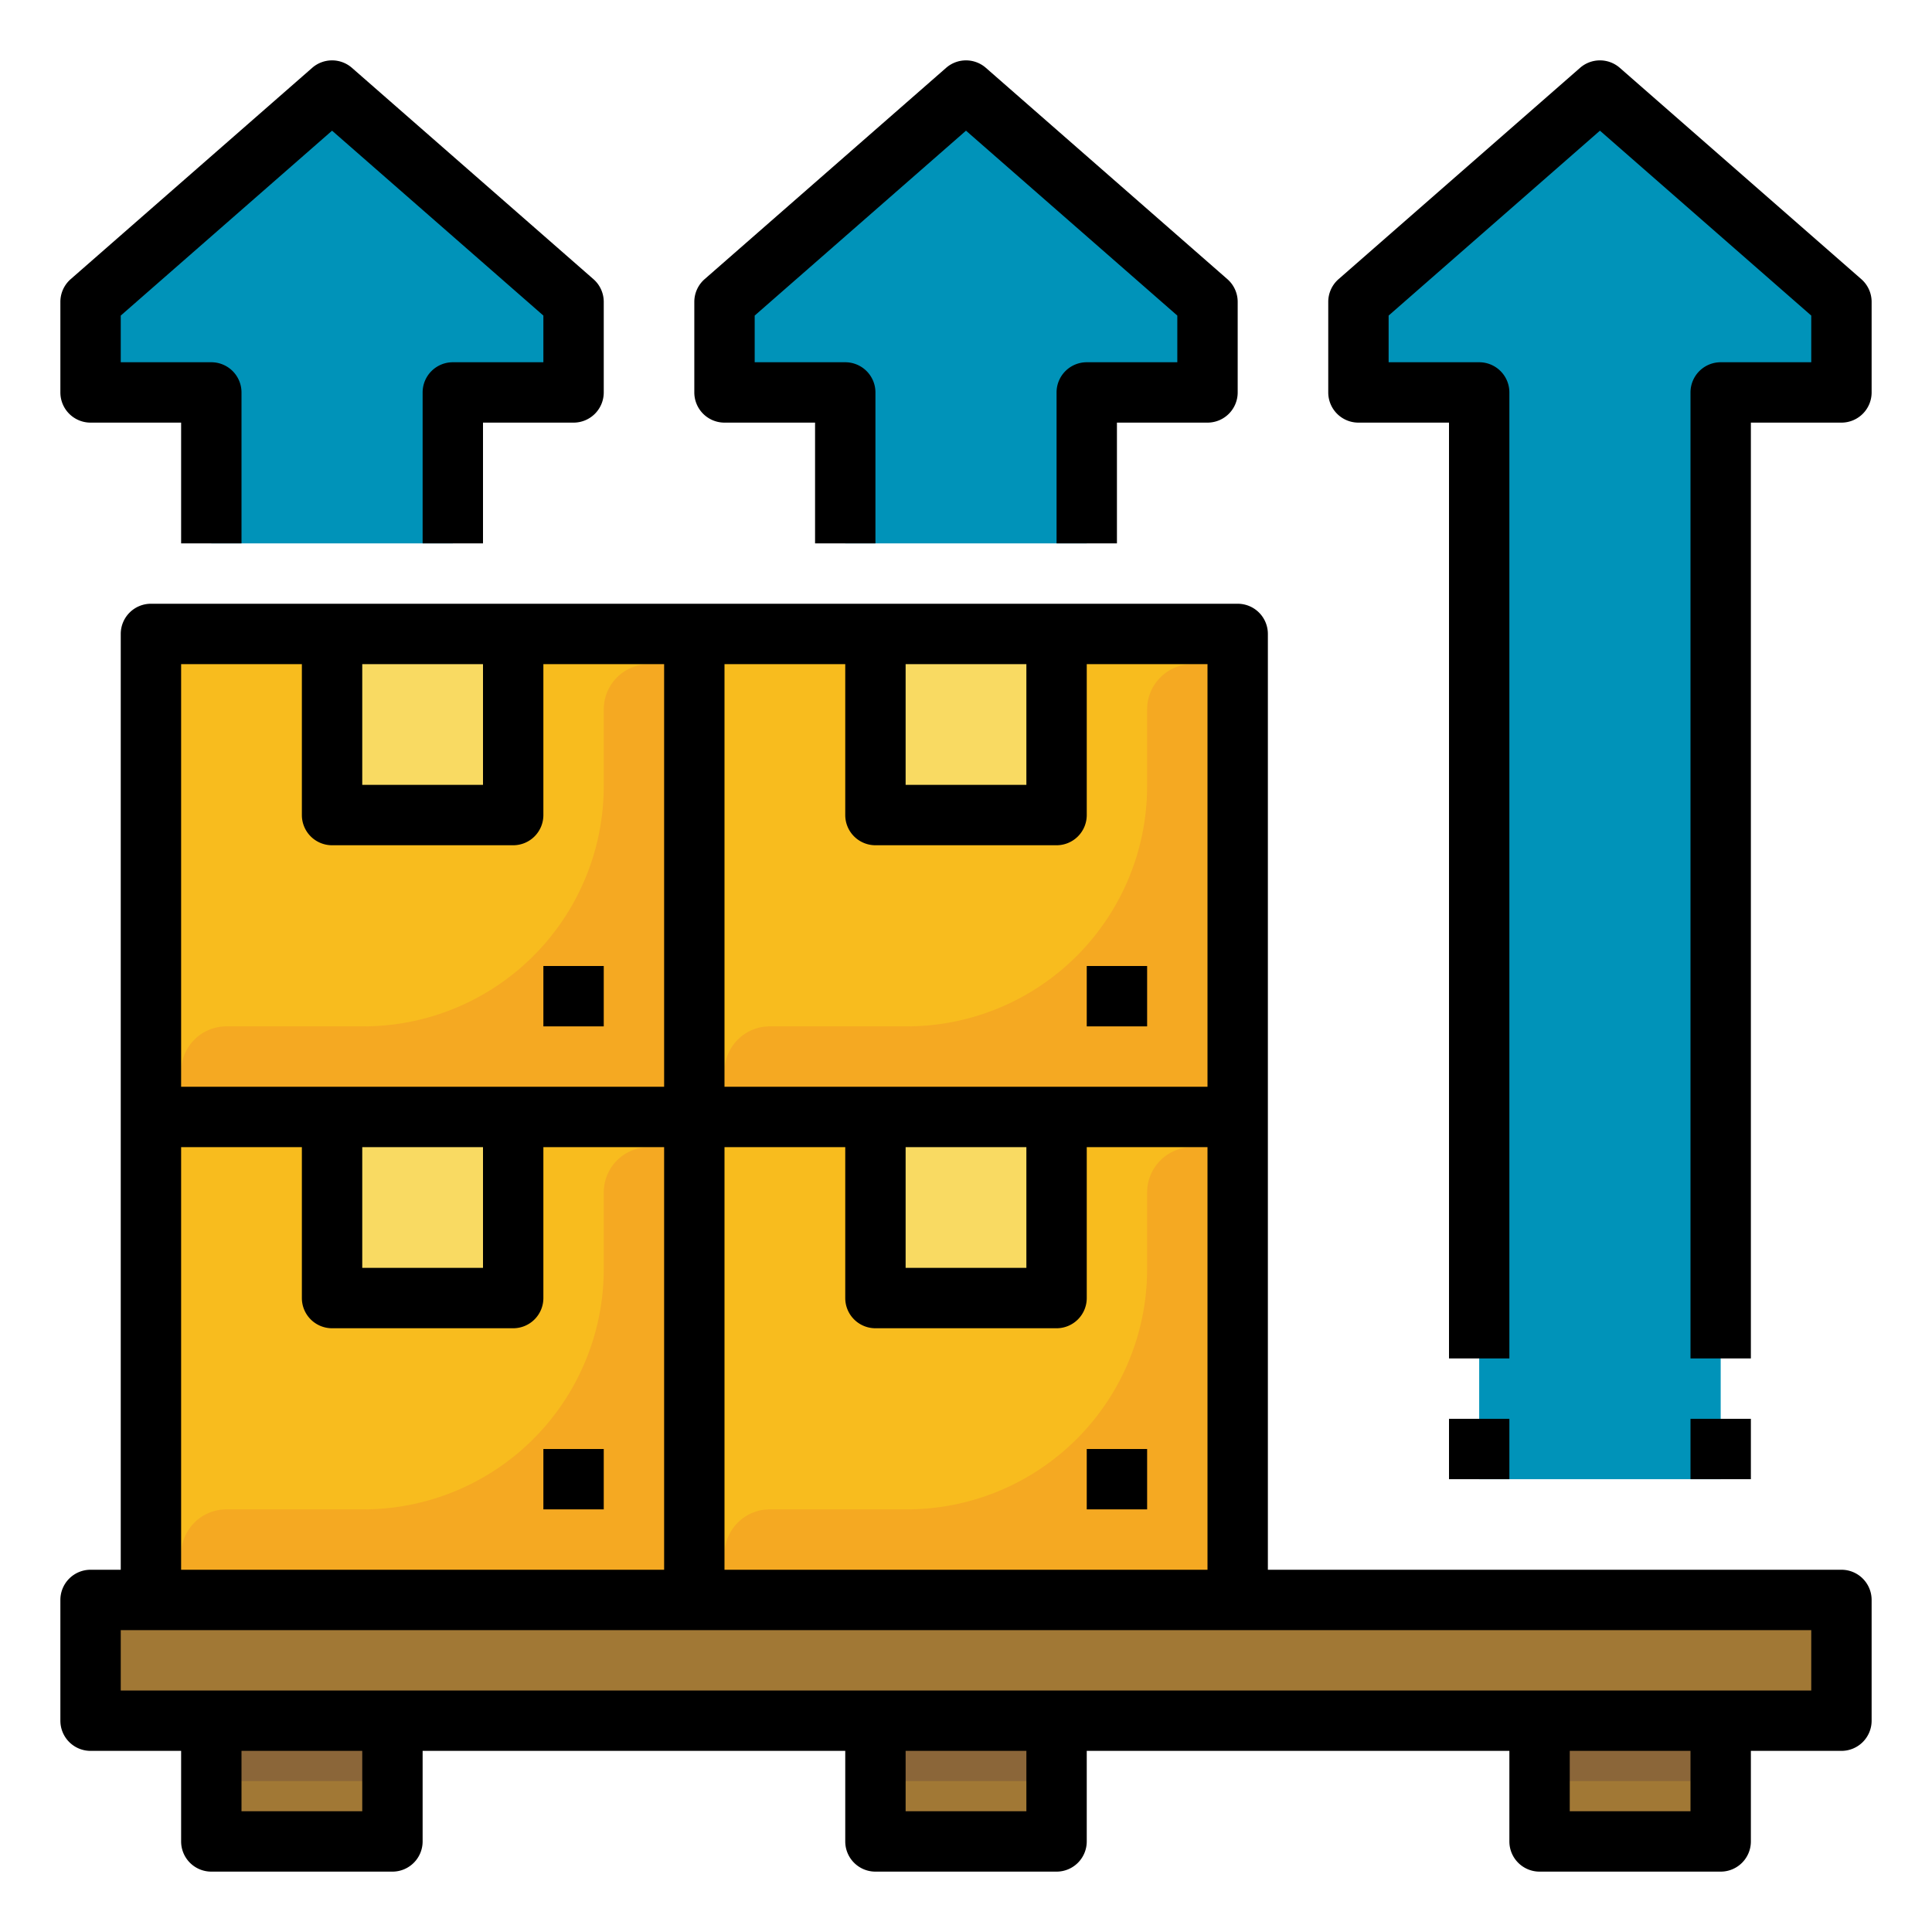
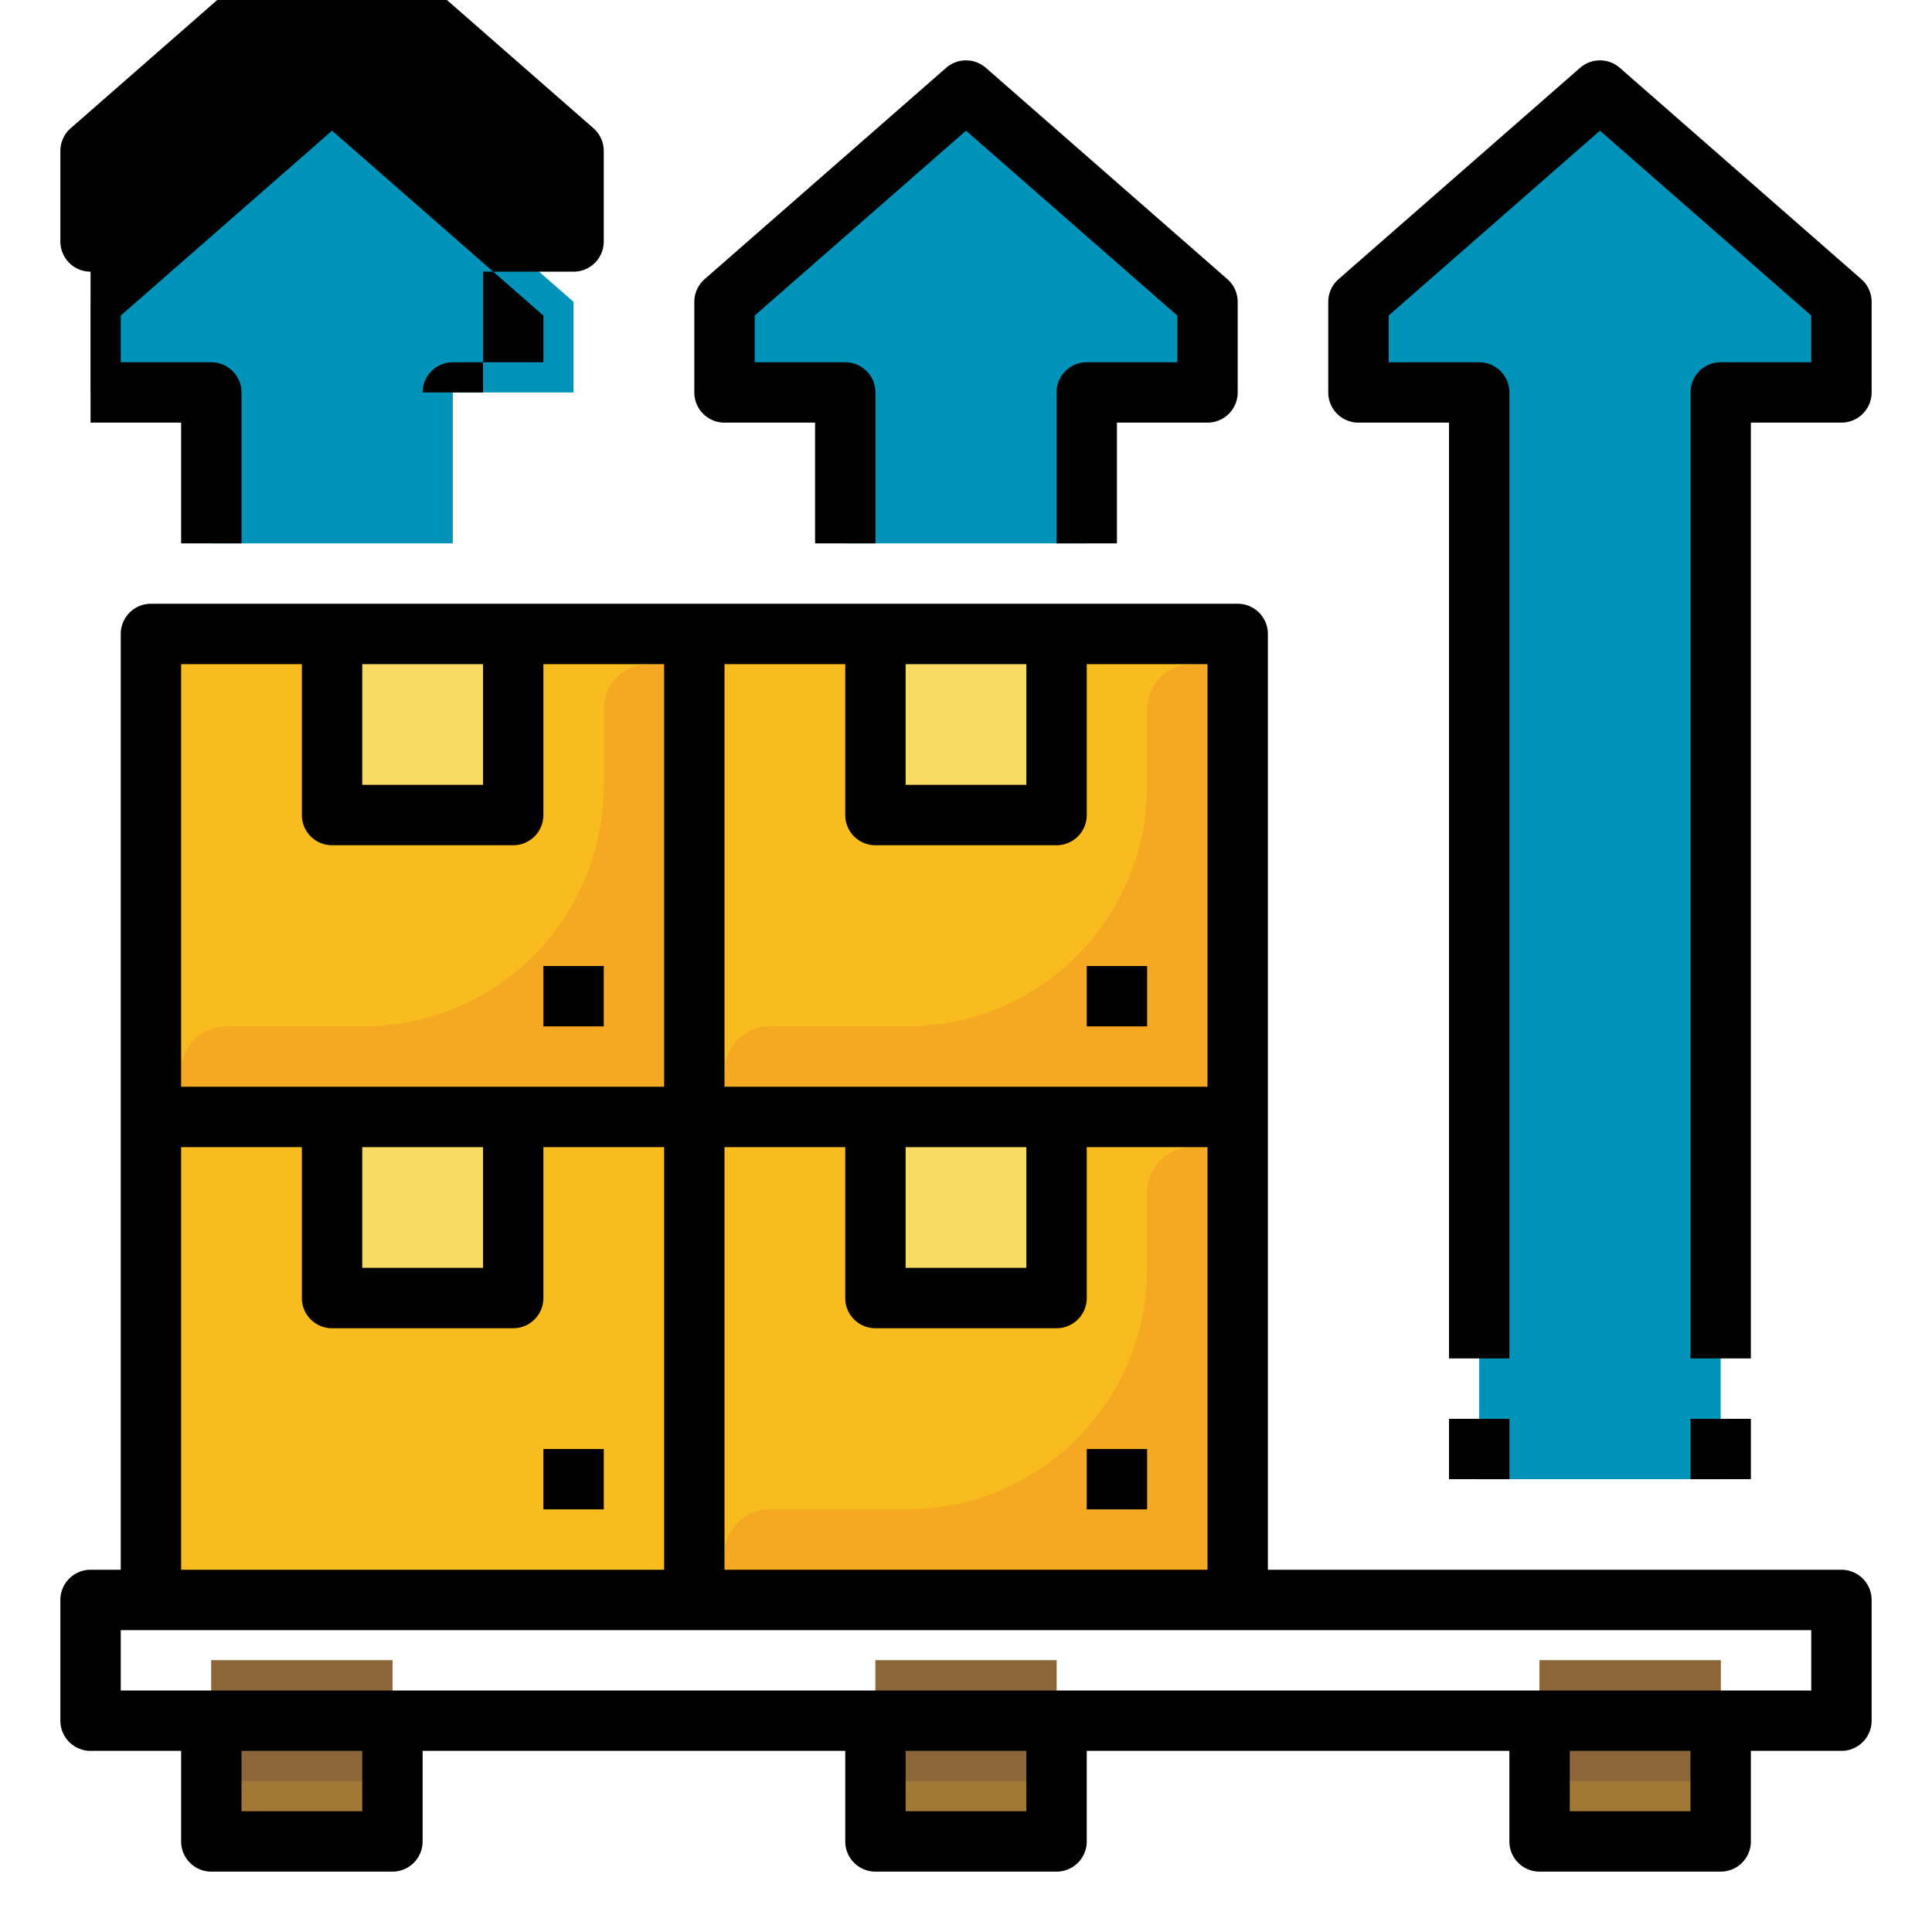
<svg xmlns="http://www.w3.org/2000/svg" height="512" viewBox="0 0 512 512" width="512">
  <g id="Filledoutline">
    <g fill="#0093b9">
      <path d="m288 144v-40h32v-24l-64-56-64 56v24h32v40z" />
      <path d="m120 144v-40h32v-24l-64-56-64 56v24h32v40z" />
      <path d="m456 392v-288h32v-24l-64-56-64 56v24h32v288z" />
    </g>
    <path d="m40 168h288v256h-288z" fill="#f8bc1e" />
    <path d="m232 296h48v48h-48z" fill="#f9da62" />
    <path d="m328 304h-12a12 12 0 0 0 -12 12v20.305a63.7 63.7 0 0 1 -63.695 63.695h-36.305a12 12 0 0 0 -12 12v12h136z" fill="#f5a922" />
    <path d="m232 168h48v48h-48z" fill="#f9da62" />
    <path d="m328 176h-12a12 12 0 0 0 -12 12v20.305a63.7 63.7 0 0 1 -63.695 63.695h-36.305a12 12 0 0 0 -12 12v12h136z" fill="#f5a922" />
    <path d="m88 296h48v48h-48z" fill="#f9da62" />
-     <path d="m184 304h-12a12 12 0 0 0 -12 12v20.305a63.7 63.7 0 0 1 -63.695 63.695h-36.305a12 12 0 0 0 -12 12v12h136z" fill="#f5a922" />
    <path d="m88 168h48v48h-48z" fill="#f9da62" />
    <path d="m184 176h-12a12 12 0 0 0 -12 12v20.305a63.7 63.7 0 0 1 -63.695 63.695h-36.305a12 12 0 0 0 -12 12v12h136z" fill="#f5a922" />
    <path d="m56 440h48v48h-48z" fill="#a17835" />
    <path d="m56 440h48v32h-48z" fill="#8b6639" />
    <path d="m232 440h48v48h-48z" fill="#a17835" />
    <path d="m232 440h48v32h-48z" fill="#8b6639" />
    <path d="m408 440h48v48h-48z" fill="#a17835" />
    <path d="m408 440h48v32h-48z" fill="#8b6639" />
-     <path d="m24 424h464v32h-464z" fill="#a17835" />
    <path d="m488 416h-152v-248a8 8 0 0 0 -8-8h-288a8 8 0 0 0 -8 8v248h-8a8 8 0 0 0 -8 8v32a8 8 0 0 0 8 8h24v24a8 8 0 0 0 8 8h48a8 8 0 0 0 8-8v-24h112v24a8 8 0 0 0 8 8h48a8 8 0 0 0 8-8v-24h112v24a8 8 0 0 0 8 8h48a8 8 0 0 0 8-8v-24h24a8 8 0 0 0 8-8v-32a8 8 0 0 0 -8-8zm-296-112h32v40a8 8 0 0 0 8 8h48a8 8 0 0 0 8-8v-40h32v112h-128zm48 0h32v32h-32zm80-16h-128v-112h32v40a8 8 0 0 0 8 8h48a8 8 0 0 0 8-8v-40h32zm-80-112h32v32h-32zm-144 0h32v32h-32zm-48 0h32v40a8 8 0 0 0 8 8h48a8 8 0 0 0 8-8v-40h32v112h-128zm48 128h32v32h-32zm-48 0h32v40a8 8 0 0 0 8 8h48a8 8 0 0 0 8-8v-40h32v112h-128zm48 176h-32v-16h32zm176 0h-32v-16h32zm176 0h-32v-16h32zm32-32h-448v-16h448z" />
    <path d="m288 384h16v16h-16z" />
    <path d="m144 384h16v16h-16z" />
    <path d="m288 256h16v16h-16z" />
    <path d="m144 256h16v16h-16z" />
    <path d="m493.268 73.979-64-56a8 8 0 0 0 -10.536 0l-64 56a8 8 0 0 0 -2.732 6.021v24a8 8 0 0 0 8 8h24v248h16v-256a8 8 0 0 0 -8-8h-24v-12.37l56-49 56 49v12.37h-24a8 8 0 0 0 -8 8v256h16v-248h24a8 8 0 0 0 8-8v-24a8 8 0 0 0 -2.732-6.021z" />
    <path d="m384 376h16v16h-16z" />
    <path d="m448 376h16v16h-16z" />
    <path d="m192 112h24v32h16v-40a8 8 0 0 0 -8-8h-24v-12.37l56-49 56 49v12.37h-24a8 8 0 0 0 -8 8v40h16v-32h24a8 8 0 0 0 8-8v-24a8 8 0 0 0 -2.732-6.021l-64-56a8 8 0 0 0 -10.536 0l-64 56a8 8 0 0 0 -2.732 6.021v24a8 8 0 0 0 8 8z" />
-     <path d="m24 112h24v32h16v-40a8 8 0 0 0 -8-8h-24v-12.37l56-49 56 49v12.37h-24a8 8 0 0 0 -8 8v40h16v-32h24a8 8 0 0 0 8-8v-24a8 8 0 0 0 -2.732-6.021l-64-56a8 8 0 0 0 -10.536 0l-64 56a8 8 0 0 0 -2.732 6.021v24a8 8 0 0 0 8 8z" />
+     <path d="m24 112h24v32h16v-40a8 8 0 0 0 -8-8h-24v-12.37l56-49 56 49v12.37h-24a8 8 0 0 0 -8 8h16v-32h24a8 8 0 0 0 8-8v-24a8 8 0 0 0 -2.732-6.021l-64-56a8 8 0 0 0 -10.536 0l-64 56a8 8 0 0 0 -2.732 6.021v24a8 8 0 0 0 8 8z" />
  </g>
</svg>